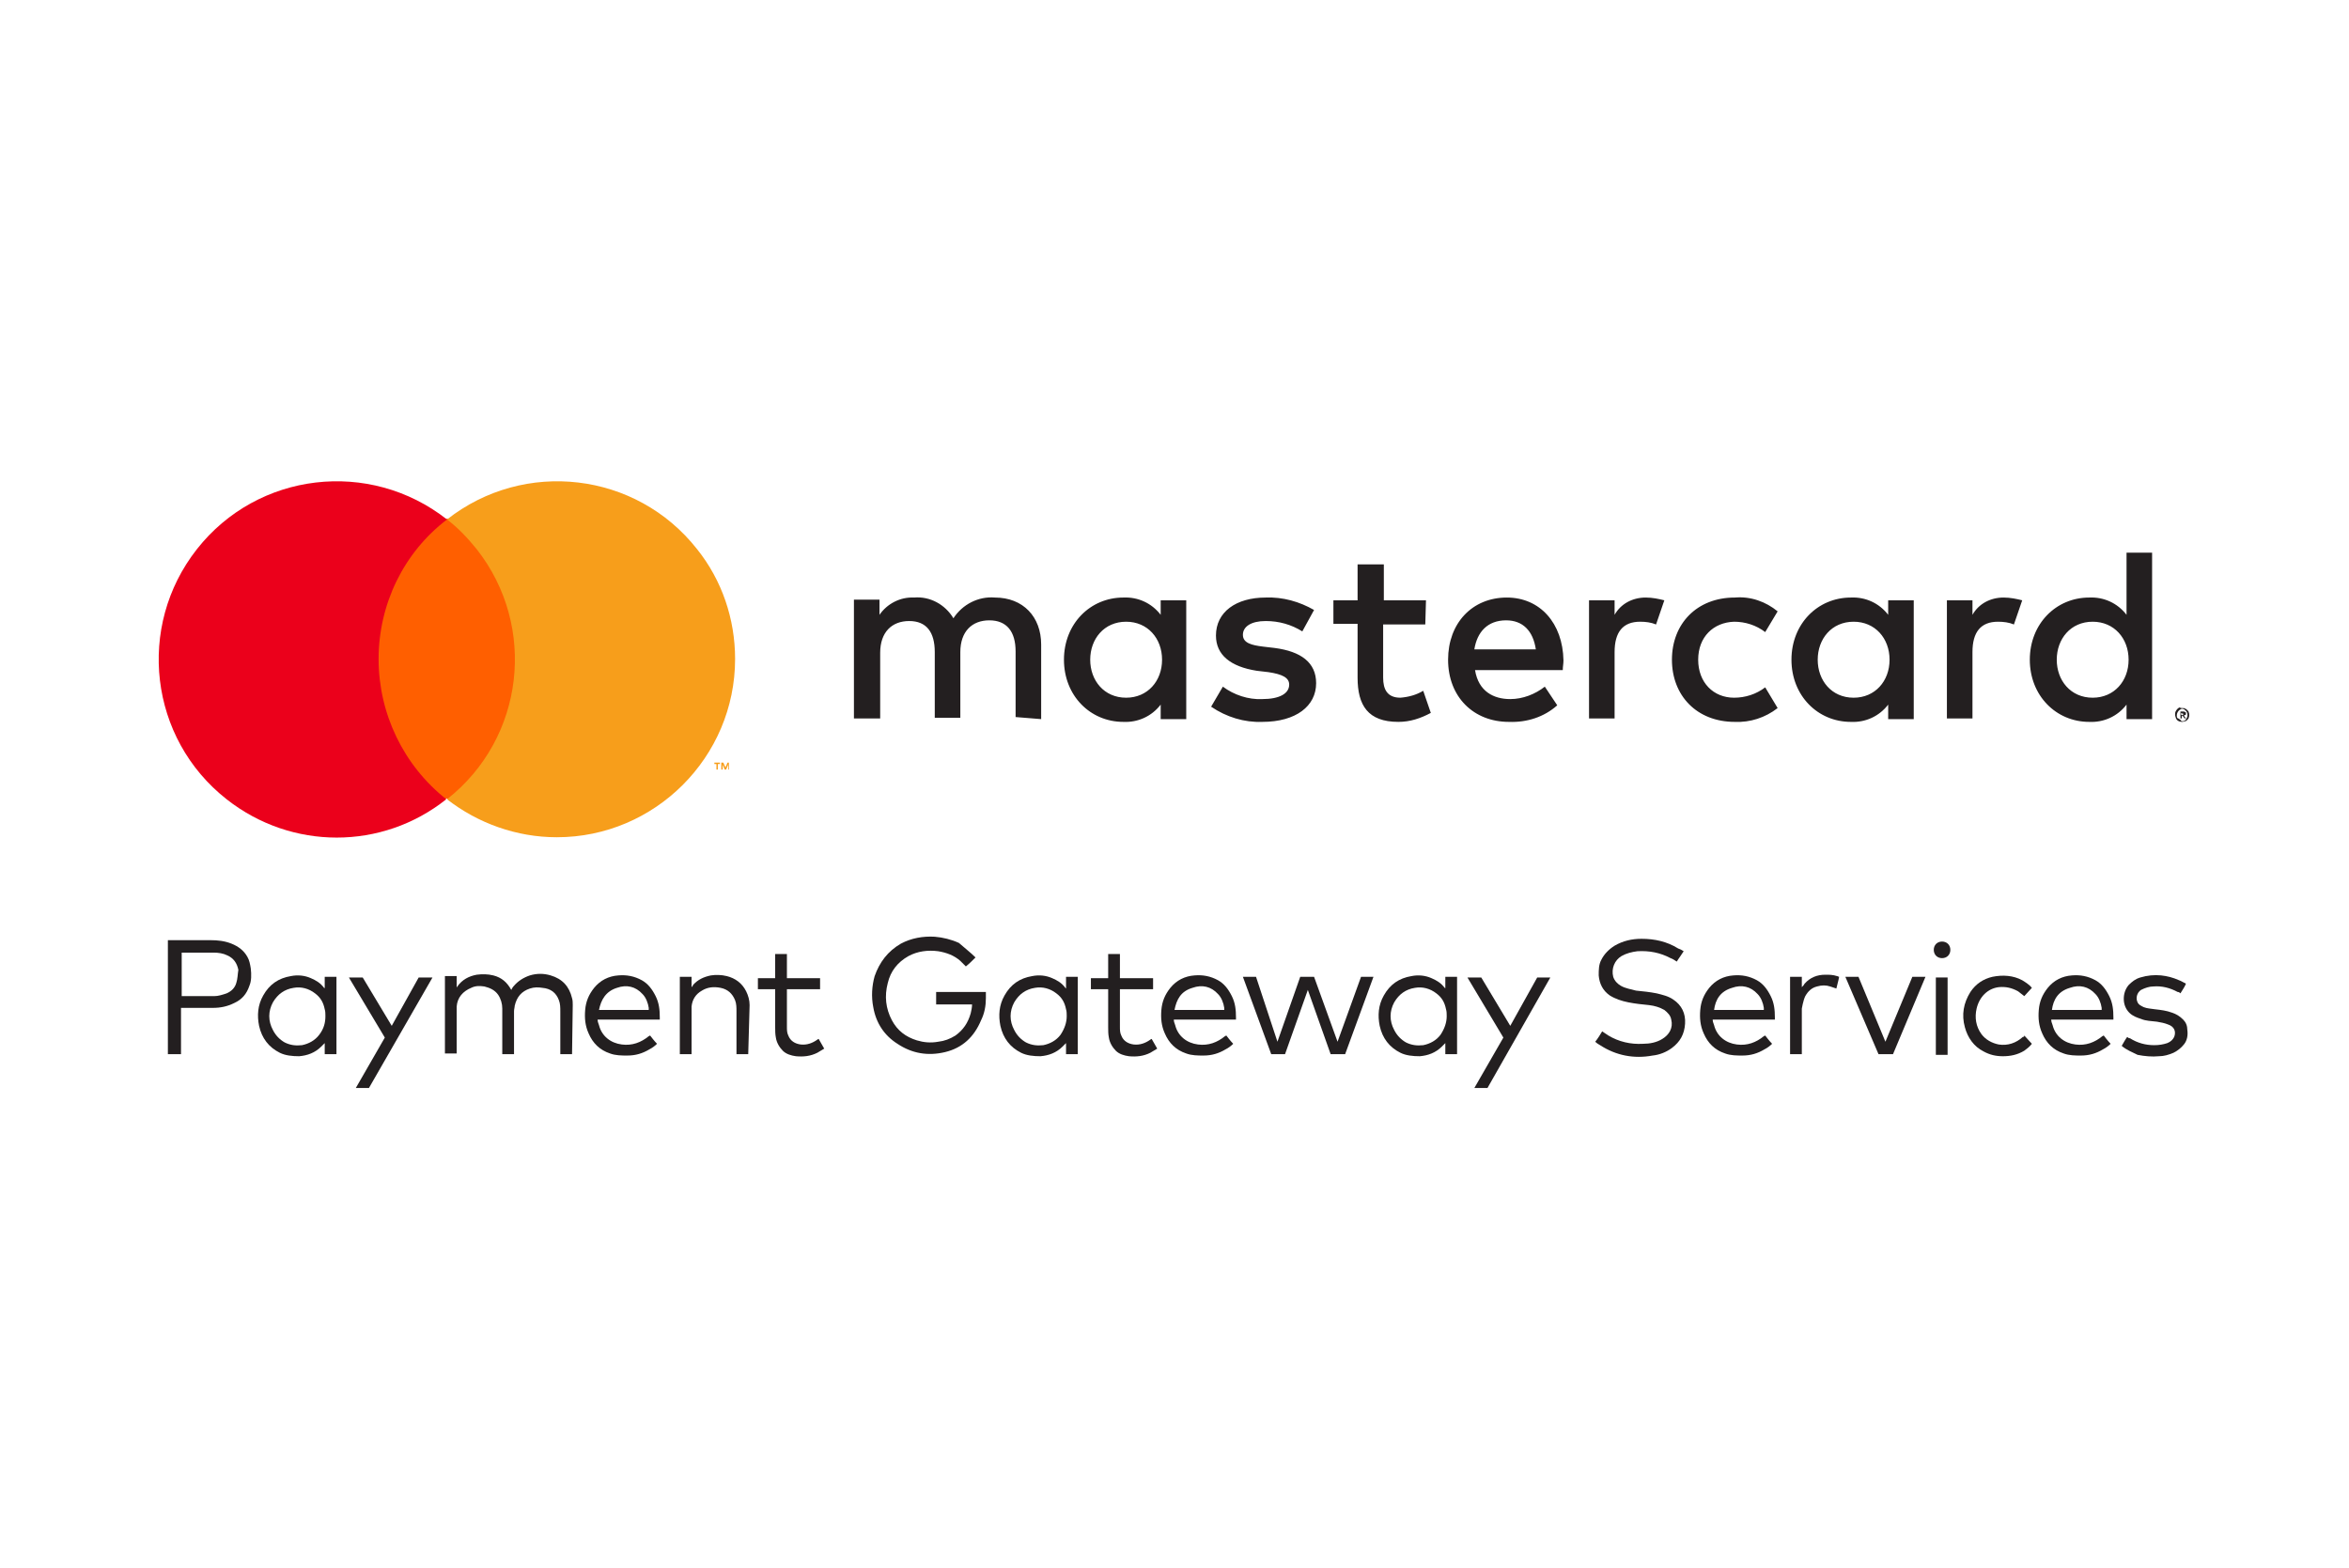
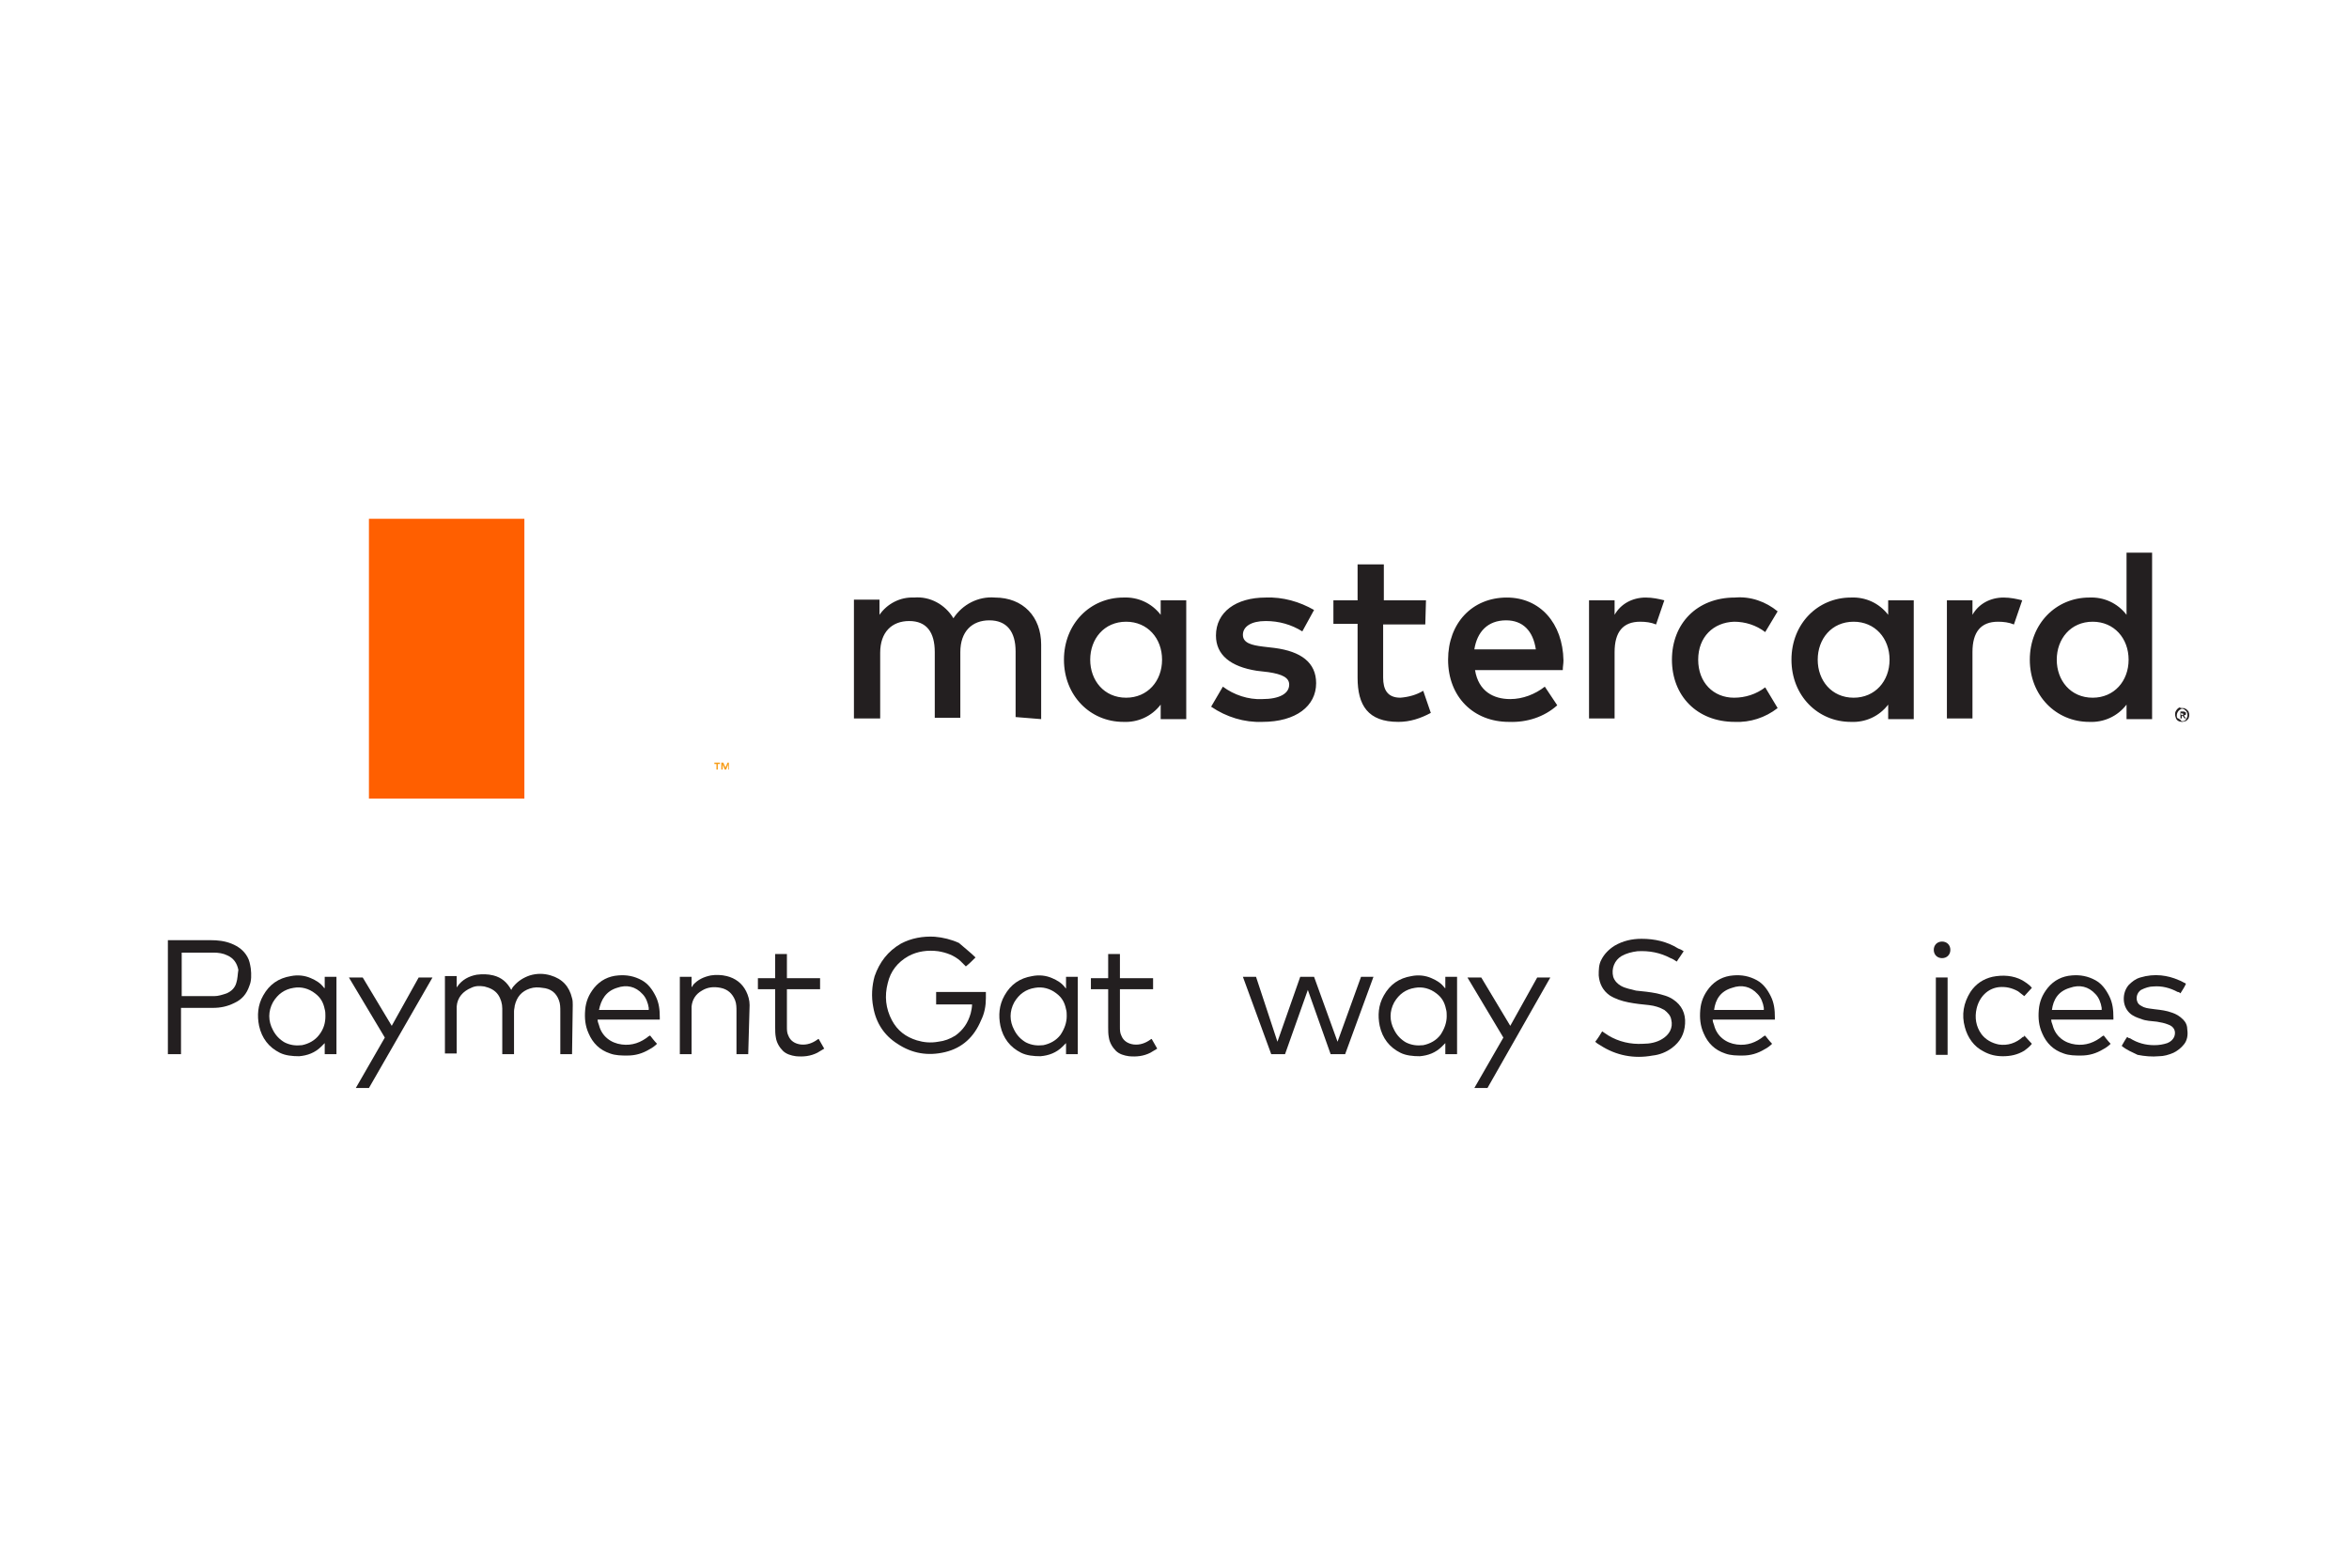
<svg xmlns="http://www.w3.org/2000/svg" version="1.1" id="Layer_1" x="0px" y="0px" width="340px" height="227px" viewBox="170 184.2 340 227" style="enable-background:new 170 184.2 340 227;" xml:space="preserve">
  <title>Artboard 1</title>
  <g>
    <path style="fill:#231F20;" d="M320.7,288.3v-10.8c0-4-2.6-6.8-6.7-6.8c-2.4-0.2-4.7,1-6,3c-1.2-2-3.4-3.2-5.7-3   c-2-0.1-3.9,0.9-5,2.5v-2.2h-3.7v17.2h3.8v-9.5c0-3,1.7-4.6,4.2-4.6c2.5,0,3.7,1.6,3.7,4.5v9.5h3.7v-9.5c0-3,1.7-4.6,4.2-4.6   s3.8,1.6,3.8,4.5v9.5L320.7,288.3L320.7,288.3z M376.4,271.1h-6.1v-5.2h-3.8v5.2h-3.5v3.4h3.5v7.8c0,4,1.5,6.4,5.9,6.4   c1.7,0,3.2-0.5,4.7-1.3l-1.1-3.2c-1,0.6-2.1,0.9-3.3,1c-1.9,0-2.5-1.2-2.5-2.9v-7.7h6.1L376.4,271.1z M408.2,270.7   c-1.9,0-3.6,0.9-4.5,2.5v-2.1H400v17.1h3.7v-9.6c0-2.9,1.2-4.4,3.7-4.4c0.8,0,1.6,0.1,2.3,0.4l1.2-3.5   C410.1,270.9,409.2,270.7,408.2,270.7z M360.2,272.5c-2.1-1.2-4.5-1.9-7-1.8c-4.3,0-7.2,2.1-7.2,5.5c0,2.8,2.1,4.5,5.9,5.1l1.7,0.2   c2,0.3,3,0.8,3,1.8c0,1.3-1.4,2.1-3.9,2.1c-2,0.1-4.1-0.6-5.7-1.8l-1.7,2.9c2.2,1.5,4.8,2.3,7.4,2.2c4.9,0,7.8-2.3,7.8-5.6   c0-3-2.2-4.6-6-5.1l-1.7-0.2c-1.6-0.2-2.9-0.5-2.9-1.7c0-1.2,1.2-2,3.3-2c1.9,0,3.7,0.5,5.3,1.5L360.2,272.5z M460,270.7   c-1.9,0-3.6,0.9-4.5,2.5v-2.1h-3.7v17.1h3.7v-9.6c0-2.9,1.2-4.4,3.7-4.4c0.8,0,1.6,0.1,2.3,0.4l1.2-3.5   C461.9,270.9,461,270.7,460,270.7z M412,279.7c0,5.2,3.6,9,9.1,9c2.2,0.1,4.4-0.6,6.2-2l-1.8-3c-1.3,1-2.9,1.5-4.5,1.5   c-3,0-5.2-2.2-5.2-5.5s2.2-5.4,5.2-5.5c1.6,0,3.2,0.5,4.5,1.5l1.8-3c-1.7-1.4-3.9-2.2-6.2-2C415.6,270.7,412,274.5,412,279.7   L412,279.7z M447,279.7v-8.6h-3.7v2.1c-1.3-1.7-3.3-2.6-5.4-2.5c-4.8,0-8.6,3.8-8.6,9c0,5.2,3.8,9,8.6,9c2.1,0.1,4.1-0.8,5.4-2.5   v2.1h3.7V279.7z M433.1,279.7c0-3,2-5.5,5.2-5.5c3.1,0,5.2,2.4,5.2,5.5s-2.1,5.5-5.2,5.5C435.1,285.2,433.1,282.7,433.1,279.7z    M388.1,270.7c-5,0-8.5,3.7-8.5,9c0,5.4,3.7,9,8.8,9c2.6,0.1,5.1-0.7,7-2.4l-1.8-2.7c-1.4,1.1-3.2,1.8-5,1.8   c-2.4,0-4.6-1.1-5.1-4.2h12.7c0-0.5,0.1-0.9,0.1-1.4C396.2,274.4,392.9,270.7,388.1,270.7L388.1,270.7z M388,274   c2.4,0,3.9,1.5,4.3,4.2h-8.9C383.8,275.7,385.3,274,388,274L388,274z M481.5,279.7v-15.5h-3.7v9c-1.3-1.7-3.3-2.6-5.4-2.5   c-4.8,0-8.6,3.8-8.6,9c0,5.2,3.8,9,8.6,9c2.1,0.1,4.1-0.8,5.4-2.5v2.1h3.7V279.7z M485.9,286.7c0.2,0,0.3,0,0.4,0.1   c0.1,0,0.2,0.1,0.3,0.2c0.1,0.1,0.2,0.2,0.2,0.3c0.1,0.2,0.1,0.6,0,0.8c0,0.1-0.1,0.2-0.2,0.3c-0.1,0.1-0.2,0.2-0.3,0.2   c-0.1,0-0.3,0.1-0.4,0.1c-0.5,0-0.9-0.2-1-0.7c-0.1-0.2-0.1-0.6,0-0.8s0.3-0.5,0.6-0.6C485.6,286.7,485.7,286.7,485.9,286.7   L485.9,286.7z M485.9,288.6c0.1,0,0.2,0,0.3-0.1c0.1,0,0.2-0.1,0.2-0.2c0.3-0.3,0.3-0.9,0-1.2c-0.1-0.1-0.2-0.1-0.2-0.2   c-0.1,0-0.2-0.1-0.3-0.1s-0.2,0-0.3,0.1c-0.4,0.2-0.6,0.7-0.5,1.1c0,0.1,0.1,0.2,0.2,0.2c0.1,0.1,0.2,0.1,0.3,0.2   C485.7,288.6,485.8,288.6,485.9,288.6L485.9,288.6z M486,287.2c0.1,0,0.2,0,0.3,0.1c0.1,0,0.1,0.1,0.1,0.2c0,0.1,0,0.2-0.1,0.2   c-0.1,0-0.2,0.1-0.2,0.1l0.3,0.4h-0.2l-0.3-0.4h-0.1v0.4h-0.2v-1H486z M485.7,287.4v0.3h0.2c0,0,0.1,0,0.1,0c0,0,0,0,0-0.1   s0-0.1,0-0.1s-0.1,0-0.1,0L485.7,287.4z M467.7,279.7c0-3,2-5.5,5.2-5.5c3.1,0,5.2,2.4,5.2,5.5s-2.1,5.5-5.2,5.5   C469.7,285.2,467.7,282.7,467.7,279.7z M341.7,279.7v-8.6H338v2.1c-1.3-1.7-3.3-2.6-5.4-2.5c-4.8,0-8.6,3.8-8.6,9   c0,5.2,3.8,9,8.6,9c2.1,0.1,4.1-0.8,5.4-2.5v2.1h3.7V279.7z M327.8,279.7c0-3,2-5.5,5.2-5.5c3.1,0,5.2,2.4,5.2,5.5   s-2.1,5.5-5.2,5.5C329.8,285.2,327.8,282.7,327.8,279.7L327.8,279.7z" />
    <g id="_Group_">
      <rect x="223.4" y="259.3" style="fill:#FF5F00;" width="22.5" height="40.5" />
-       <path id="_Path_" style="fill:#EB001B;" d="M224.8,279.6c0-7.9,3.6-15.4,9.9-20.2c-11.2-8.8-27.4-6.9-36.2,4.3    c-8.8,11.2-6.9,27.4,4.3,36.2c9.4,7.4,22.5,7.4,31.8,0C228.4,295,224.8,287.5,224.8,279.6z" />
-       <path style="fill:#F79E1B;" d="M276.4,279.6c0,14.2-11.6,25.8-25.8,25.8c-5.8,0-11.4-2-15.9-5.5c11.2-8.8,13.1-25,4.3-36.2    c-1.3-1.6-2.7-3.1-4.3-4.3c11.2-8.8,27.4-6.9,36.2,4.3C274.5,268.2,276.4,273.8,276.4,279.6z" />
      <path style="fill:#F79E1B;" d="M273.9,295.6v-0.8h0.3v-0.2h-0.8v0.2h0.3v0.8H273.9z M275.5,295.6v-1h-0.2l-0.3,0.7l-0.3-0.7h-0.3    v1h0.2v-0.7l0.3,0.7h0.2l0.3-0.7v0.7H275.5z" />
    </g>
    <g>
      <path style="fill:#231F20;" d="M217,327.3c0-0.6,0-1.1,0-1.7c0.6,0,1.2,0,1.7,0c0,3.7,0,7.4,0,11.2c-0.6,0-1.2,0-1.7,0    c0-0.5,0-1.1,0-1.6c-0.2,0.2-0.3,0.3-0.5,0.5c-0.9,0.9-2,1.3-3.2,1.4c-1,0-2-0.1-2.8-0.5c-1.6-0.8-2.6-2.1-3-3.9    c-0.3-1.5-0.2-3,0.6-4.4c0.9-1.6,2.2-2.5,4-2.8c1-0.2,2-0.1,2.9,0.3c0.7,0.3,1.4,0.7,1.9,1.4C216.9,327.2,217,327.2,217,327.3z     M217.1,331.3c0-0.3,0-0.7-0.1-1c-0.2-1-0.6-1.7-1.4-2.3c-0.9-0.7-2-1-3.1-0.8c-1.3,0.2-2.3,0.9-3,2.1c-0.7,1.3-0.7,2.7,0,4    c0.4,0.8,1,1.4,1.7,1.8c0.8,0.4,1.6,0.5,2.5,0.4c1-0.2,1.9-0.7,2.5-1.5C216.9,333.1,217.1,332.2,217.1,331.3z" />
      <path style="fill:#231F20;" d="M324.3,327.3c0-0.6,0-1.1,0-1.7c0.6,0,1.2,0,1.7,0c0,3.7,0,7.4,0,11.2c-0.6,0-1.2,0-1.7,0    c0-0.5,0-1.1,0-1.6c-0.2,0.2-0.3,0.3-0.5,0.5c-0.9,0.9-2,1.3-3.2,1.4c-1,0-2-0.1-2.8-0.5c-1.6-0.8-2.6-2.1-3-3.9    c-0.3-1.5-0.2-3,0.6-4.4c0.9-1.6,2.2-2.5,4-2.8c1-0.2,2-0.1,2.9,0.3c0.7,0.3,1.4,0.7,1.9,1.4C324.2,327.2,324.2,327.2,324.3,327.3    z M324.4,331.3c0-0.3,0-0.7-0.1-1c-0.2-1-0.6-1.7-1.4-2.3c-0.9-0.7-2-1-3.1-0.8c-1.3,0.2-2.3,0.9-3,2.1c-0.7,1.3-0.7,2.7,0,4    c0.4,0.8,1,1.4,1.7,1.8c0.8,0.4,1.6,0.5,2.5,0.4c1-0.2,1.9-0.7,2.5-1.5C324.1,333.1,324.4,332.2,324.4,331.3z" />
      <path style="fill:#231F20;" d="M379.2,327.3c0-0.6,0-1.1,0-1.7c0.6,0,1.2,0,1.7,0c0,3.7,0,7.4,0,11.2c-0.6,0-1.2,0-1.7,0    c0-0.5,0-1.1,0-1.6c-0.2,0.2-0.3,0.3-0.5,0.5c-0.9,0.9-2,1.3-3.2,1.4c-1,0-2-0.1-2.8-0.5c-1.6-0.8-2.6-2.1-3-3.9    c-0.3-1.5-0.2-3,0.6-4.4c0.9-1.6,2.2-2.5,4-2.8c1-0.2,2-0.1,2.9,0.3c0.7,0.3,1.4,0.7,1.9,1.4C379.1,327.2,379.2,327.2,379.2,327.3    z M379.4,331.3c0-0.3,0-0.7-0.1-1c-0.2-1-0.6-1.7-1.4-2.3c-0.9-0.7-2-1-3.1-0.8c-1.3,0.2-2.3,0.9-3,2.1c-0.7,1.3-0.7,2.7,0,4    c0.4,0.8,1,1.4,1.7,1.8c0.8,0.4,1.6,0.5,2.5,0.4c1-0.2,1.9-0.7,2.5-1.5C379.1,333.1,379.4,332.2,379.4,331.3z" />
      <polygon style="fill:#231F20;" points="220.5,325.7 222.5,325.7 226.7,332.7 230.6,325.7 232.6,325.7 223.4,341.7 221.5,341.7     225.7,334.4   " />
      <polygon style="fill:#231F20;" points="382.4,325.7 384.4,325.7 388.6,332.7 392.5,325.7 394.4,325.7 385.3,341.7 383.4,341.7     387.6,334.4   " />
      <path style="fill:#231F20;" d="M252.8,336.8c-0.6,0-1.2,0-1.7,0v-6.2c0-0.5,0-1.1-0.2-1.6c-0.4-1.1-1.2-1.7-2.4-1.8    c-0.6-0.1-1.2-0.1-1.8,0.1c-1.2,0.4-1.9,1.2-2.2,2.5c0,0.2-0.1,0.5-0.1,0.8v6.2c-0.6,0-1.2,0-1.7,0v-6.6c0-0.7-0.2-1.4-0.6-2    c-0.5-0.7-1.2-1-2-1.2c-0.7-0.1-1.3-0.1-1.9,0.2c-1.2,0.5-2,1.4-2.1,2.7c0,0.2,0,0.5,0,0.7v6.1c-0.6,0-1.2,0-1.7,0    c0-3.7,0-7.4,0-11.2c0.6,0,1.2,0,1.7,0c0,0.5,0,1,0,1.6c0,0,0.1,0,0.1-0.1c0.7-1,1.7-1.5,2.8-1.7c0.8-0.1,1.6-0.1,2.4,0.1    c1.2,0.3,2,1,2.6,2.1c0,0,0,0,0,0l0,0c0.1-0.2,0.2-0.4,0.4-0.6c0.6-0.7,1.4-1.2,2.3-1.5c1-0.3,2-0.3,3,0c1.7,0.5,2.7,1.6,3.1,3.3    c0.1,0.3,0.1,0.7,0.1,1L252.8,336.8z" />
      <path style="fill:#231F20;" d="M264.1,334.1c0,0,0.6,0.8,1,1.2c-0.3,0.3-0.7,0.6-1.1,0.8c-1,0.6-2,0.9-3.2,0.9    c-0.8,0-1.7,0-2.5-0.3c-1.5-0.5-2.5-1.5-3.1-2.9c-0.5-1.1-0.6-2.2-0.5-3.4s0.5-2.2,1.3-3.2c0.9-1.1,2.1-1.7,3.5-1.8    c1.2-0.1,2.3,0.1,3.4,0.7c0.9,0.5,1.5,1.3,2,2.3c0.5,1,0.6,2,0.6,3.1c0,0.1,0,0.2,0,0.3c-3,0-5.9,0-9,0c0,0.3,0.1,0.5,0.2,0.8    c0.4,1.6,1.7,2.6,3.3,2.8c1.5,0.2,2.8-0.3,3.9-1.2L264.1,334.1z M256.7,330.4c2.4,0,4.8,0,7.2,0c0-0.1,0-0.2,0-0.3    c-0.1-0.7-0.4-1.5-0.9-2c-1-1.1-2.3-1.4-3.7-0.9C257.7,327.7,257,328.9,256.7,330.4z" />
-       <path style="fill:#231F20;" d="M347.5,334.1c0,0,0.6,0.8,1,1.2c-0.3,0.3-0.7,0.6-1.1,0.8c-1,0.6-2,0.9-3.2,0.9    c-0.8,0-1.7,0-2.5-0.3c-1.5-0.5-2.5-1.5-3.1-2.9c-0.5-1.1-0.6-2.2-0.5-3.4s0.5-2.2,1.3-3.2c0.9-1.1,2.1-1.7,3.5-1.8    c1.2-0.1,2.3,0.1,3.4,0.7c0.9,0.5,1.5,1.3,2,2.3c0.5,1,0.6,2,0.6,3.1c0,0.1,0,0.2,0,0.3c-3,0-5.9,0-9,0c0,0.3,0.1,0.5,0.2,0.8    c0.4,1.6,1.7,2.6,3.3,2.8c1.5,0.2,2.8-0.3,3.9-1.2L347.5,334.1z M340,330.4c2.4,0,4.8,0,7.2,0c0-0.1,0-0.2,0-0.3    c-0.1-0.7-0.4-1.5-0.9-2c-1-1.1-2.3-1.4-3.7-0.9C340.9,327.7,340.3,328.9,340,330.4z" />
      <path style="fill:#231F20;" d="M425.5,334.1c0,0,0.6,0.8,1,1.2c-0.3,0.3-0.7,0.6-1.1,0.8c-1,0.6-2,0.9-3.2,0.9    c-0.8,0-1.7,0-2.5-0.3c-1.5-0.5-2.5-1.5-3.1-2.9c-0.5-1.1-0.6-2.2-0.5-3.4s0.5-2.2,1.3-3.2c0.9-1.1,2.1-1.7,3.5-1.8    c1.2-0.1,2.3,0.1,3.4,0.7c0.9,0.5,1.5,1.3,2,2.3c0.5,1,0.6,2,0.6,3.1c0,0.1,0,0.2,0,0.3c-3,0-5.9,0-9,0c0,0.3,0.1,0.5,0.2,0.8    c0.4,1.6,1.7,2.6,3.3,2.8c1.5,0.2,2.8-0.3,3.9-1.2L425.5,334.1z M418.1,330.4c2.4,0,4.8,0,7.2,0c0-0.1,0-0.2,0-0.3    c-0.1-0.7-0.4-1.5-0.9-2c-1-1.1-2.3-1.4-3.7-0.9C419,327.7,418.3,328.9,418.1,330.4z" />
      <path style="fill:#231F20;" d="M474.5,334.1c0,0,0.6,0.8,1,1.2c-0.3,0.3-0.7,0.6-1.1,0.8c-1,0.6-2,0.9-3.2,0.9    c-0.8,0-1.7,0-2.5-0.3c-1.5-0.5-2.5-1.5-3.1-2.9c-0.5-1.1-0.6-2.2-0.5-3.4c0.1-1.2,0.5-2.2,1.3-3.2c0.9-1.1,2.1-1.7,3.5-1.8    c1.2-0.1,2.3,0.1,3.4,0.7c0.9,0.5,1.5,1.3,2,2.3c0.5,1,0.6,2,0.6,3.1c0,0.1,0,0.2,0,0.3c-3,0-5.9,0-9,0c0,0.3,0.1,0.5,0.2,0.8    c0.4,1.6,1.7,2.6,3.3,2.8c1.5,0.2,2.8-0.3,3.9-1.2L474.5,334.1z M467,330.4c2.4,0,4.8,0,7.2,0c0-0.1,0-0.2,0-0.3    c-0.1-0.7-0.4-1.5-0.9-2c-1-1.1-2.3-1.4-3.7-0.9C467.9,327.7,467.2,328.9,467,330.4z" />
      <path style="fill:#231F20;" d="M278.3,336.8c-0.6,0-1.2,0-1.7,0v-6.2c0-0.5,0-1.1-0.2-1.6c-0.4-1-1.1-1.6-2.1-1.8    c-1-0.2-1.9-0.1-2.7,0.4c-0.9,0.5-1.4,1.3-1.5,2.3c0,0.2,0,0.5,0,0.8v6.1c-0.6,0-1.2,0-1.7,0c0-3.7,0-7.4,0-11.2    c0.6,0,1.2,0,1.7,0c0,0.5,0,1,0,1.5h0c0.1-0.1,0.2-0.2,0.2-0.3c0.7-0.8,1.6-1.2,2.6-1.4c0.7-0.1,1.5-0.1,2.3,0.1    c1.2,0.3,2.2,1,2.8,2.2c0.3,0.6,0.5,1.3,0.5,2L278.3,336.8z" />
      <path style="fill:#231F20;" d="M283.9,332.8c0,0.5,0,0.9,0.2,1.3c0.3,0.8,1,1.2,1.8,1.3c0.9,0.1,1.7-0.2,2.4-0.7    c0,0,0.1-0.1,0.2-0.1c0.3,0.5,0.5,0.9,0.8,1.4c-0.3,0.2-0.7,0.4-1,0.6c-1,0.5-2,0.6-3.1,0.5c-0.7-0.1-1.4-0.3-1.9-0.8    c-0.5-0.5-0.9-1.2-1-1.9c-0.1-0.5-0.1-1-0.1-1.5v-5.5c-0.8,0-1.6,0-2.5,0c0-0.5,0-1,0-1.6c0.8,0,1.6,0,2.5,0c0-1.2,0-2.4,0-3.5    c0.6,0,1.2,0,1.7,0c0,1.2,0,2.4,0,3.5c1.6,0,3.2,0,4.8,0c0,0.5,0,1,0,1.6c-1.6,0-3.2,0-4.8,0L283.9,332.8L283.9,332.8z" />
      <path style="fill:#231F20;" d="M332.1,332.8c0,0.5,0,0.9,0.2,1.3c0.3,0.8,1,1.2,1.8,1.3c0.9,0.1,1.7-0.2,2.4-0.7    c0,0,0.1-0.1,0.2-0.1c0.3,0.5,0.5,0.9,0.8,1.4c-0.3,0.2-0.7,0.4-1,0.6c-1,0.5-2,0.6-3.1,0.5c-0.7-0.1-1.4-0.3-1.9-0.8    c-0.5-0.5-0.9-1.2-1-1.9c-0.1-0.5-0.1-1-0.1-1.5v-5.5c-0.8,0-1.6,0-2.5,0c0-0.5,0-1,0-1.6c0.8,0,1.6,0,2.5,0c0-1.2,0-2.4,0-3.5    c0.6,0,1.2,0,1.7,0c0,1.2,0,2.4,0,3.5c1.6,0,3.2,0,4.8,0c0,0.5,0,1,0,1.6c-1.6,0-3.2,0-4.8,0L332.1,332.8L332.1,332.8z" />
      <path style="fill:#231F20;" d="M311.2,322.8c-0.5,0.5-0.9,0.9-1.4,1.3c-0.3-0.3-0.5-0.5-0.8-0.8c-0.9-0.8-2-1.2-3.2-1.4    c-1.5-0.2-3,0-4.3,0.7c-1.6,0.9-2.6,2.2-3,3.9c-0.5,1.9-0.3,3.7,0.6,5.4c0.8,1.5,2,2.4,3.6,2.9c1,0.3,2,0.4,3.1,0.2    c0.9-0.1,1.7-0.4,2.5-0.9c1.1-0.8,1.8-1.8,2.2-3.2c0.1-0.4,0.2-0.9,0.2-1.3c-1.7,0-3.5,0-5.2,0c0-0.6,0-1.2,0-1.8    c2.4,0,4.8,0,7.2,0c0,0.3,0,0.6,0,0.9c0,1.1-0.2,2.2-0.7,3.2c-1,2.4-2.7,4-5.2,4.6c-2.5,0.6-4.8,0.2-6.9-1.2    c-1.9-1.2-3.1-3-3.5-5.3c-0.3-1.5-0.2-3.1,0.2-4.5c0.7-2,1.9-3.6,3.8-4.7c1.5-0.8,3.2-1.1,4.9-1c1.2,0.1,2.4,0.4,3.5,0.9    C309.7,321.5,310.5,322.1,311.2,322.8z" />
      <path style="fill:#231F20;" d="M354.9,335l3.3-9.4h2l3.4,9.4l3.4-9.4h1.8l-4.1,11.2h-2.1c0,0-2.2-6.2-3.3-9.3l-3.3,9.3h-2    l-4.1-11.2h1.9L354.9,335z" />
      <path style="fill:#231F20;" d="M413.7,321.9c-0.3,0.5-0.7,1-1,1.5c-0.3-0.2-0.6-0.4-0.9-0.5c-1.5-0.8-3.1-1.1-4.8-1    c-0.8,0.1-1.6,0.3-2.3,0.7c-1,0.6-1.5,1.8-1.2,3c0.2,0.6,0.6,1,1.1,1.3c0.7,0.4,1.5,0.5,2.2,0.7c1,0.1,2,0.2,3,0.4    c0.8,0.2,1.7,0.4,2.4,0.9c1.2,0.8,1.8,2,1.7,3.5c-0.1,1.5-0.7,2.6-1.9,3.5c-0.8,0.6-1.8,1-2.8,1.1c-2.7,0.5-5.3,0-7.6-1.5    c-0.2-0.1-0.5-0.3-0.7-0.5c0.4-0.5,0.7-1,1-1.5c0.3,0.2,0.6,0.4,0.9,0.6c1.5,0.9,3.2,1.3,5,1.2c1,0,2-0.2,2.8-0.7    c1-0.6,1.6-1.6,1.3-2.8c-0.1-0.6-0.5-1-1-1.4c-0.7-0.4-1.4-0.6-2.2-0.7c-1-0.1-2-0.2-3-0.4c-1-0.2-1.9-0.5-2.7-1    c-1-0.7-1.5-1.7-1.6-2.9c0-0.8,0-1.6,0.4-2.3c0.4-0.8,1.1-1.5,1.9-2c1.2-0.7,2.5-1,3.9-1c1.9,0,3.7,0.4,5.3,1.4    C413.2,321.6,413.4,321.7,413.7,321.9z" />
-       <path style="fill:#231F20;" d="M430.8,336.8c0,0-1.2,0-1.7,0c0-3.7,0-7.4,0-11.2c0.6,0,1.2,0,1.7,0c0,0.5,0,1,0,1.5    c0.2-0.2,0.3-0.3,0.4-0.5c0.8-0.9,1.8-1.3,3-1.3c0.6,0,1.1,0,1.7,0.2c0.1,0,0.2,0.1,0.3,0.1c-0.1,0.6-0.3,1.2-0.4,1.7    c-0.3-0.1-0.6-0.2-0.9-0.3c-0.6-0.2-1.2-0.2-1.9,0c-0.8,0.2-1.3,0.7-1.7,1.4c-0.3,0.6-0.5,1.8-0.5,1.8V336.8z" />
      <path style="fill:#231F20;" d="M463,334.1c0.4,0.4,0.7,0.8,1.1,1.2c-0.3,0.4-0.7,0.7-1.1,1c-1,0.6-2,0.8-3.1,0.8    c-1,0-1.9-0.2-2.8-0.7c-1.4-0.7-2.3-2-2.7-3.5c-0.5-1.8-0.2-3.5,0.8-5.1c0.8-1.2,1.9-1.9,3.2-2.2c1.5-0.3,3-0.2,4.3,0.5    c0.5,0.3,1.1,0.7,1.4,1.1c-0.4,0.4-0.7,0.8-1.1,1.2c-0.3-0.2-0.6-0.5-0.9-0.7c-0.9-0.5-1.8-0.7-2.8-0.6c-1.6,0.2-2.8,1.4-3.2,3.1    c-0.3,1.3-0.1,2.6,0.7,3.7c0.6,0.8,1.5,1.3,2.5,1.5c1.3,0.2,2.5-0.2,3.5-1.1C462.9,334.3,463,334.3,463,334.1    C463,334.1,463,334.1,463,334.1z" />
-       <path style="fill:#231F20;" d="M437.1,325.6c0.6,0,1.9,0,1.9,0l3.9,9.4l3.9-9.4h1.9l-4.7,11.2c-0.6,0-1.5,0-2.1,0L437.1,325.6z" />
      <g>
        <rect x="450.2" y="325.7" style="fill:#231F20;" width="1.7" height="11.2" />
        <path style="fill:#231F20;" d="M451.1,320.5c0.7,0,1.2,0.5,1.2,1.2s-0.5,1.2-1.2,1.2c-0.7,0-1.2-0.5-1.2-1.2     C449.9,321,450.4,320.5,451.1,320.5z" />
      </g>
      <path style="fill:#231F20;" d="M477.1,335.6c0.3-0.5,0.5-0.9,0.8-1.3c0.1,0.1,0.2,0.2,0.4,0.2c1.1,0.7,2.3,1,3.5,1    c0.7,0,1.3-0.1,1.9-0.3c0.5-0.2,0.8-0.5,1-0.9c0.3-0.8,0-1.5-0.9-1.8c-0.5-0.2-1-0.3-1.6-0.4c-0.8-0.1-1.6-0.1-2.3-0.4    c-0.6-0.2-1.2-0.4-1.7-0.9c-0.5-0.5-0.8-1.2-0.8-2c0-0.7,0.2-1.4,0.7-2c0.5-0.5,1-0.9,1.7-1.1c1-0.3,2-0.4,3-0.3    c0.9,0.1,1.7,0.3,2.6,0.7c0.3,0.1,0.6,0.3,1,0.5c-0.2,0.5-0.5,0.9-0.8,1.4c-0.1-0.1-0.2-0.2-0.4-0.2c-1.1-0.6-2.3-0.9-3.5-0.8    c-0.6,0-1.2,0.2-1.8,0.5c-0.6,0.4-0.8,1.2-0.5,1.8c0.2,0.4,0.5,0.5,0.9,0.7c0.5,0.2,1,0.2,1.6,0.3c0.9,0.1,1.7,0.2,2.5,0.5    c0.6,0.2,1.1,0.5,1.6,1c0.4,0.4,0.6,0.9,0.6,1.5c0.1,0.7,0,1.5-0.5,2.1c-0.4,0.5-0.9,0.9-1.5,1.2c-0.7,0.3-1.4,0.5-2.1,0.5    c-1,0.1-2.1,0-3.1-0.2C478.6,336.5,477.8,336.2,477.1,335.6z" />
      <path style="fill:#231F20;" d="M206.3,324.4c-0.1-0.6-0.2-1.2-0.5-1.7c-0.5-0.9-1.3-1.5-2.3-1.9c-1-0.4-2-0.5-3-0.5h-6.2    c0,5.5,0,11,0,16.5c0.6,0,1.2,0,1.9,0c0-2.2,0-4.4,0-6.7h4.6c1.1,0,2.1-0.2,3.1-0.7c1.1-0.5,1.8-1.3,2.2-2.5    C206.4,326.2,206.4,325.3,206.3,324.4z M204.2,326.5c-0.2,0.7-0.7,1.2-1.4,1.5c-0.6,0.2-1.2,0.4-1.8,0.4h-4.7c0-2.1,0-4.2,0-6.3    h4.6c0.7,0,1.4,0.1,2,0.4c0.9,0.4,1.4,1.1,1.6,2.1C204.4,325.2,204.4,325.9,204.2,326.5z" />
    </g>
  </g>
</svg>